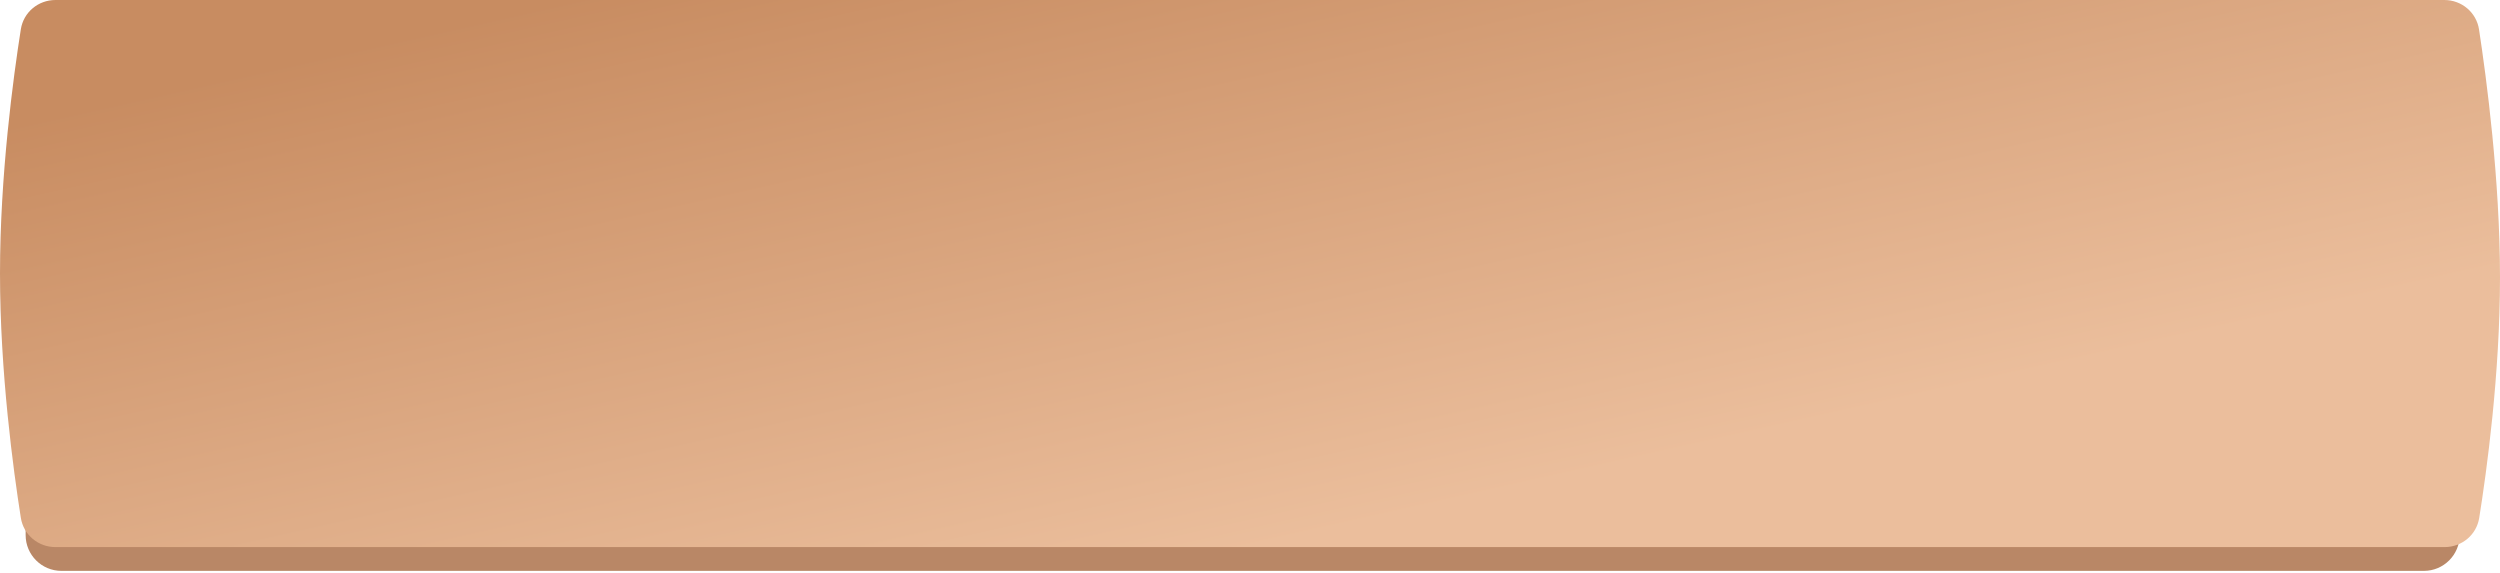
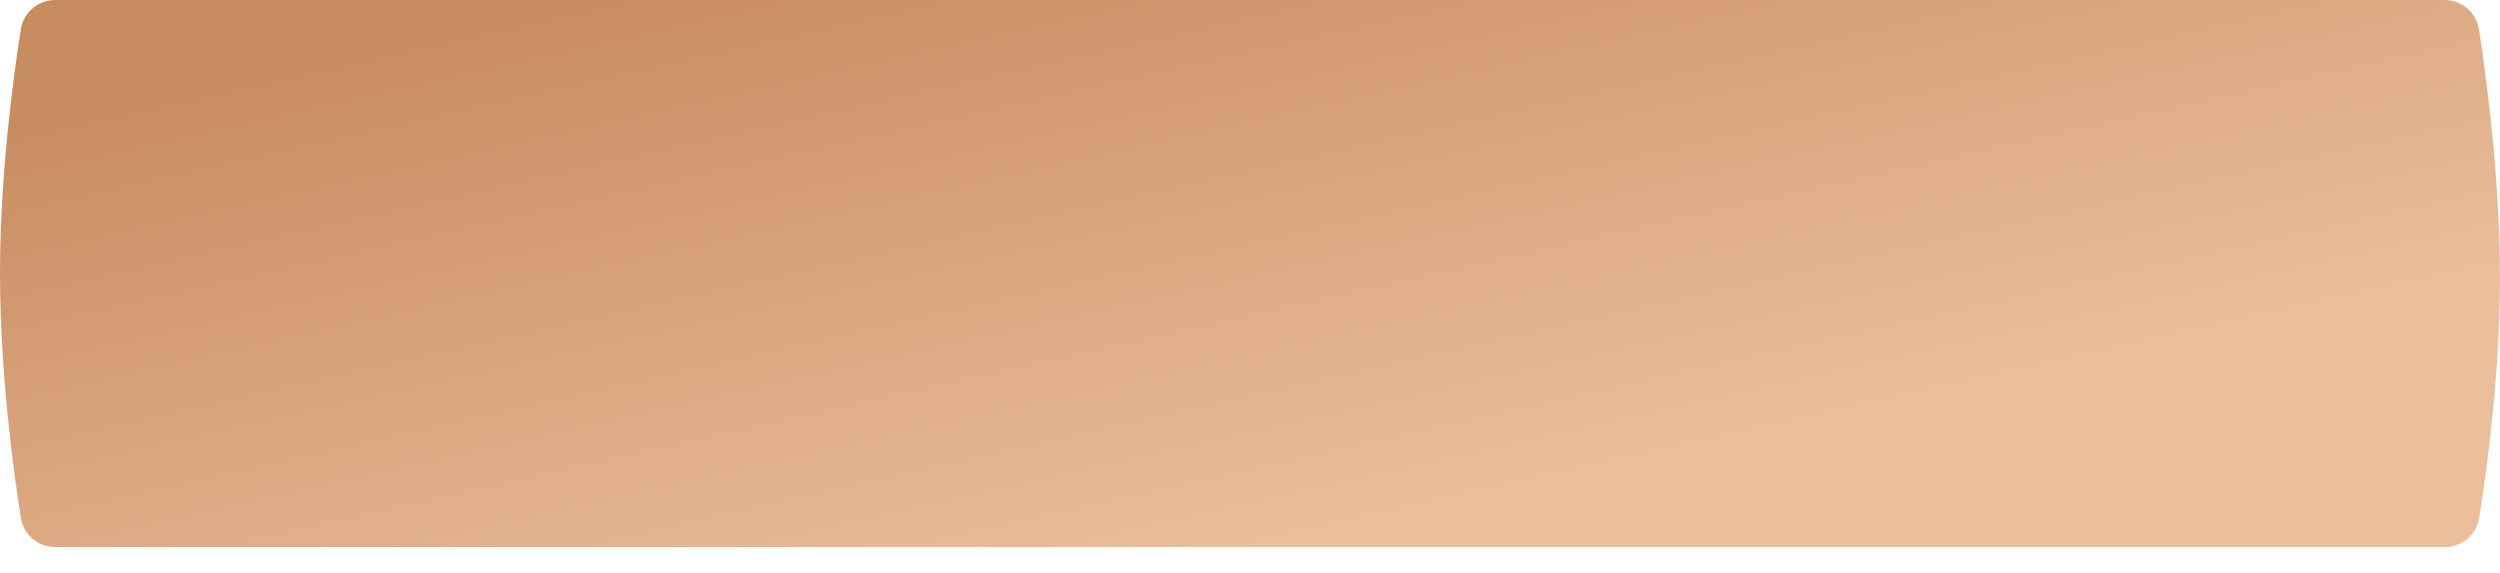
<svg xmlns="http://www.w3.org/2000/svg" width="489" height="112" viewBox="0 0 489 112" fill="none">
  <g clip-path="url(#clip0_22_519)">
-     <path fill-rule="evenodd" clip-rule="evenodd" d="M5.014 11.653C5.014 7.787 8.148 4.653 12.014 4.653H30.062C30.062 4.653 161.24 0 295.043 0C428.847 0 448.152 4.653 448.152 4.653H474.11C477.976 4.653 481.11 7.787 481.11 11.653V104.664C481.11 108.53 477.976 111.664 474.11 111.664H453.425H30.062H12.014C8.148 111.664 5.014 108.53 5.014 104.664V55.832V11.653Z" fill="#B98766" />
    <g filter="url(#filter0_i_22_519)">
      <path fill-rule="evenodd" clip-rule="evenodd" d="M4.076 5.721C4.601 2.396 7.481 0 10.847 0L478.108 0C481.494 0 484.385 2.417 484.898 5.764C486.357 15.297 489 35.195 489 54.281C489 73.208 486.401 92.135 484.934 101.308C484.404 104.625 481.527 107.011 478.169 107.011H10.847C7.481 107.011 4.601 104.615 4.076 101.29C2.612 92.007 0 72.757 0 53.505C0 34.254 2.612 15.003 4.076 5.721Z" fill="url(#paint0_linear_22_519)" />
    </g>
  </g>
  <defs>
    <filter id="filter0_i_22_519" x="0" y="0" width="489" height="107.011" filterUnits="userSpaceOnUse" color-interpolation-filters="sRGB">
      <feFlood flood-opacity="0" result="BackgroundImageFix" />
      <feBlend mode="normal" in="SourceGraphic" in2="BackgroundImageFix" result="shape" />
      <feColorMatrix in="SourceAlpha" type="matrix" values="0 0 0 0 0 0 0 0 0 0 0 0 0 0 0 0 0 0 127 0" result="hardAlpha" />
      <feOffset />
      <feGaussianBlur stdDeviation="6" />
      <feComposite in2="hardAlpha" operator="arithmetic" k2="-1" k3="1" />
      <feColorMatrix type="matrix" values="0 0 0 0 0.898 0 0 0 0 0.718 0 0 0 0 0.604 0 0 0 1 0" />
      <feBlend mode="normal" in2="shape" result="effect1_innerShadow_22_519" />
    </filter>
    <linearGradient id="paint0_linear_22_519" x1="525.085" y1="44.444" x2="495.609" y2="-86.728" gradientUnits="userSpaceOnUse">
      <stop stop-color="#EBBE9C" />
      <stop offset="1" stop-color="#C88C61" />
    </linearGradient>
    <clipPath id="clip0_22_519">
      <rect width="489" height="111.664" fill="white" />
    </clipPath>
  </defs>
</svg>